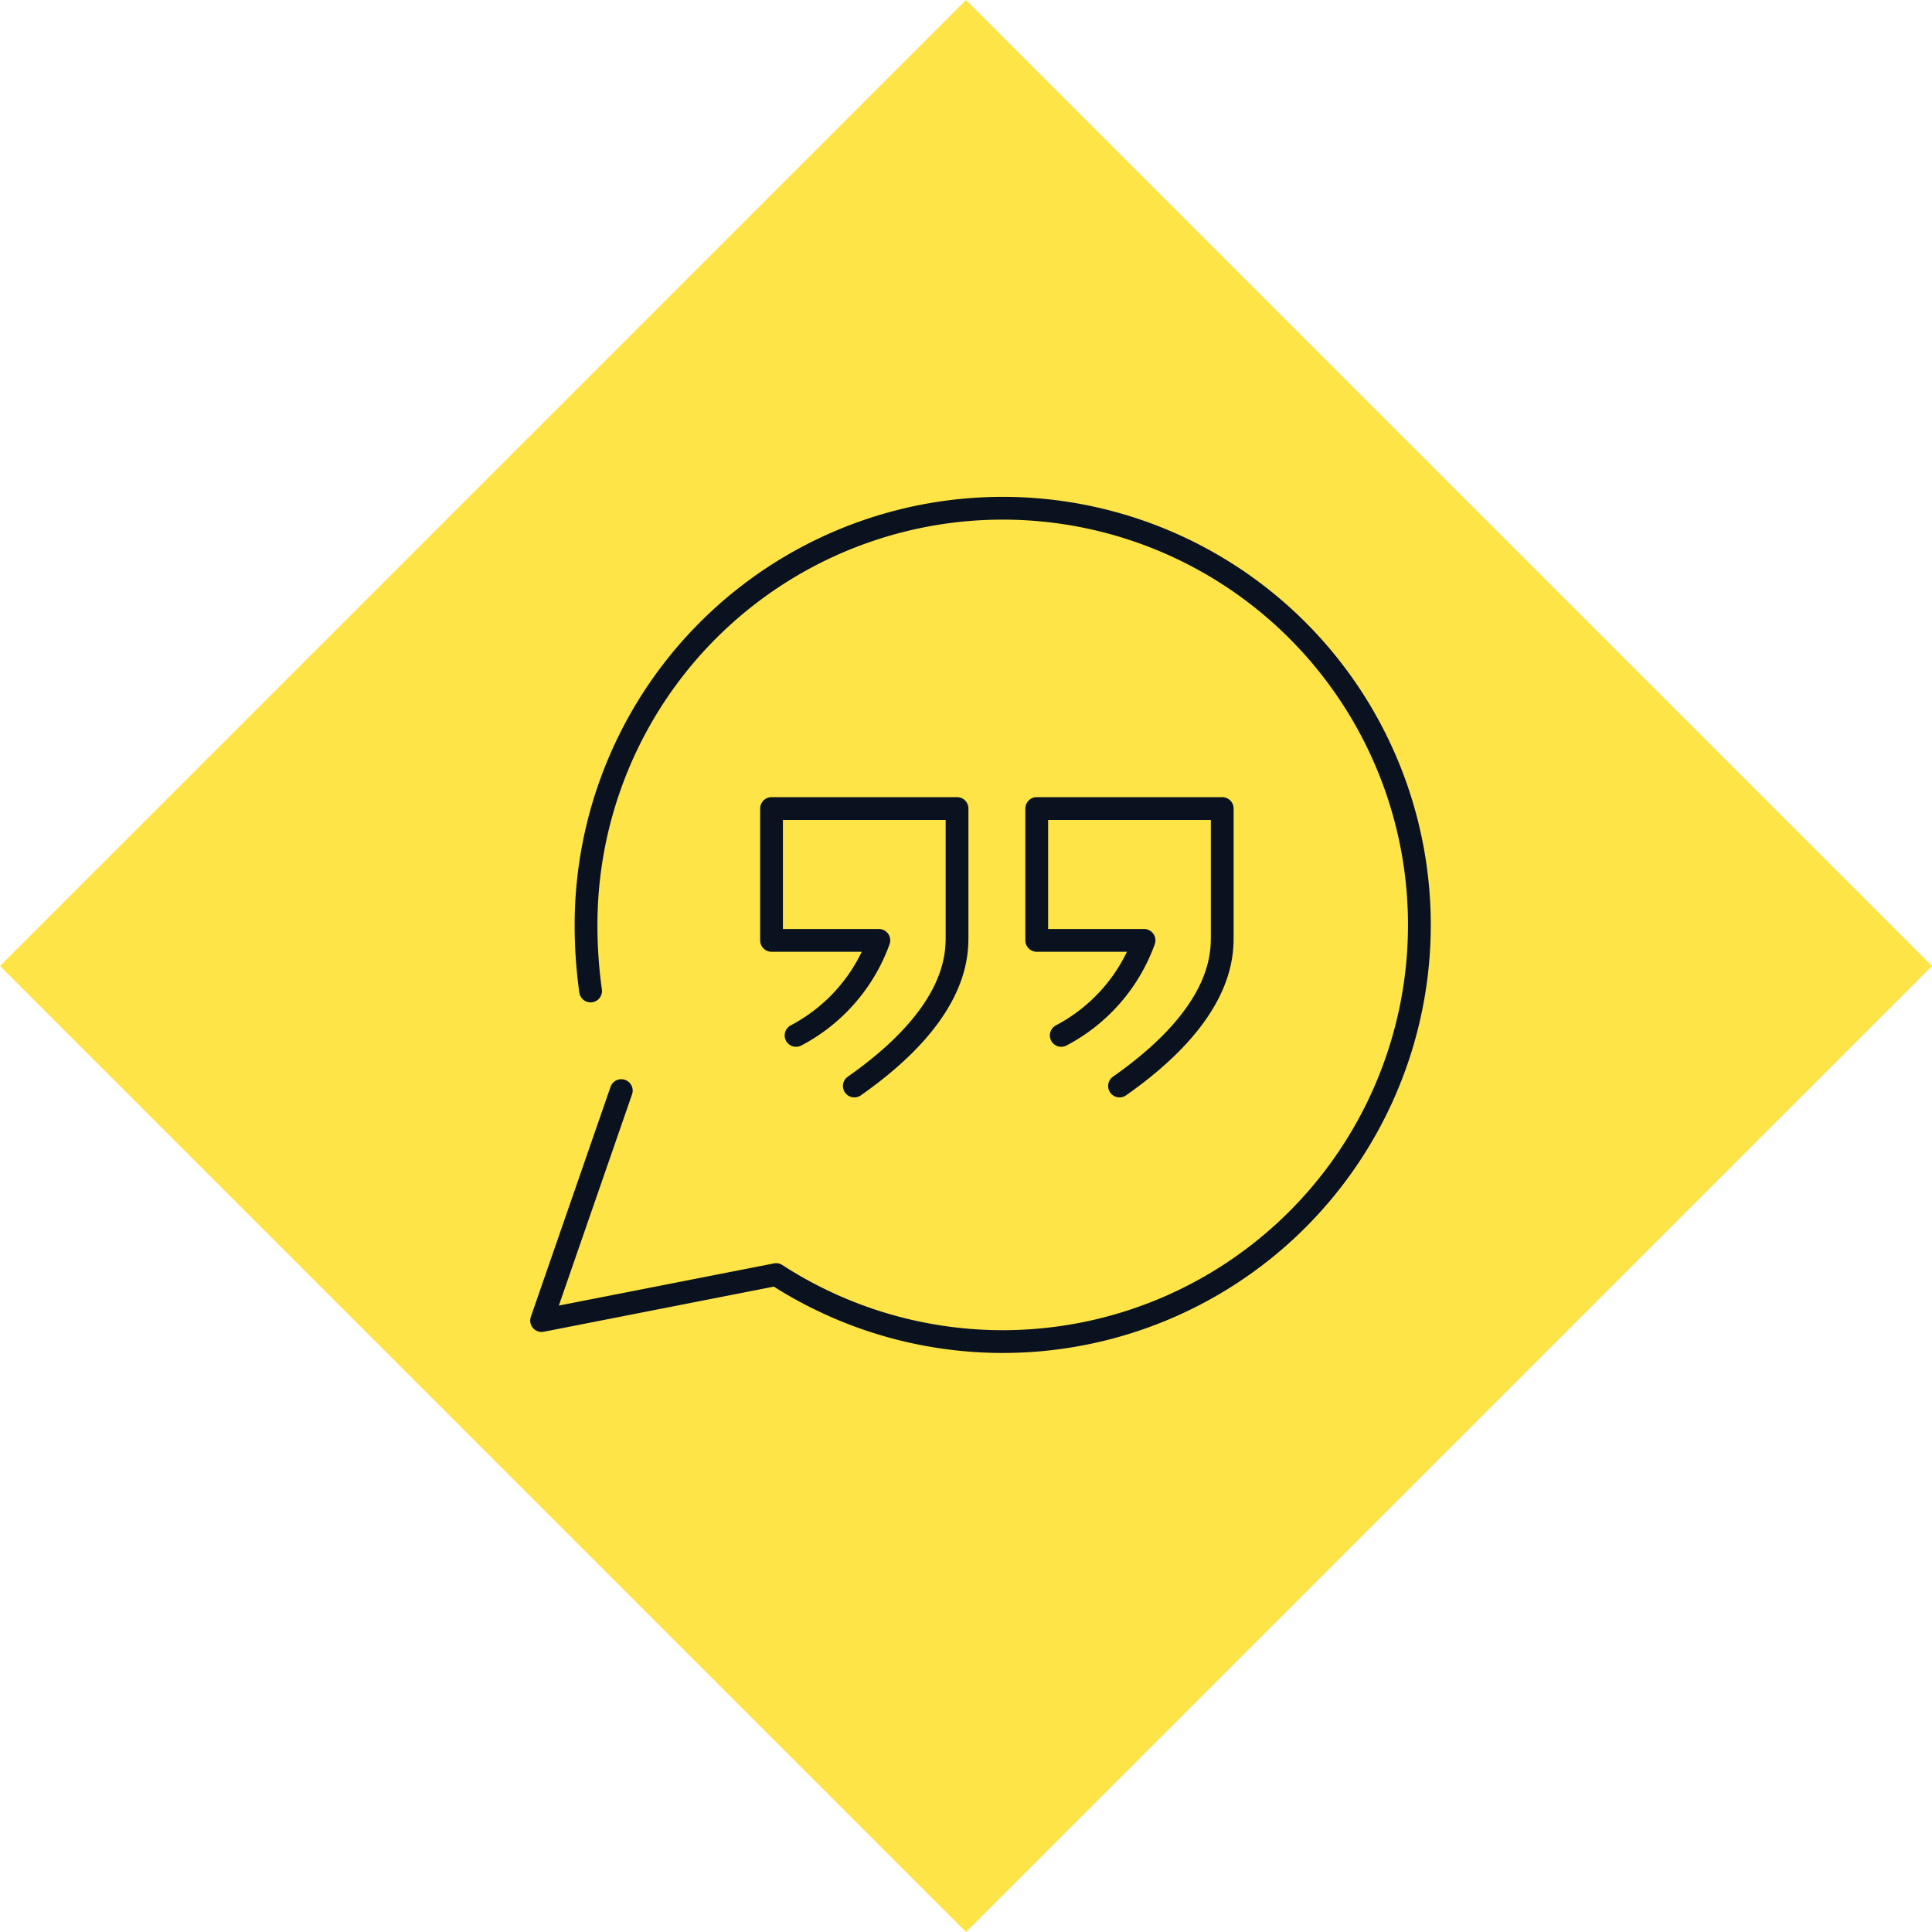
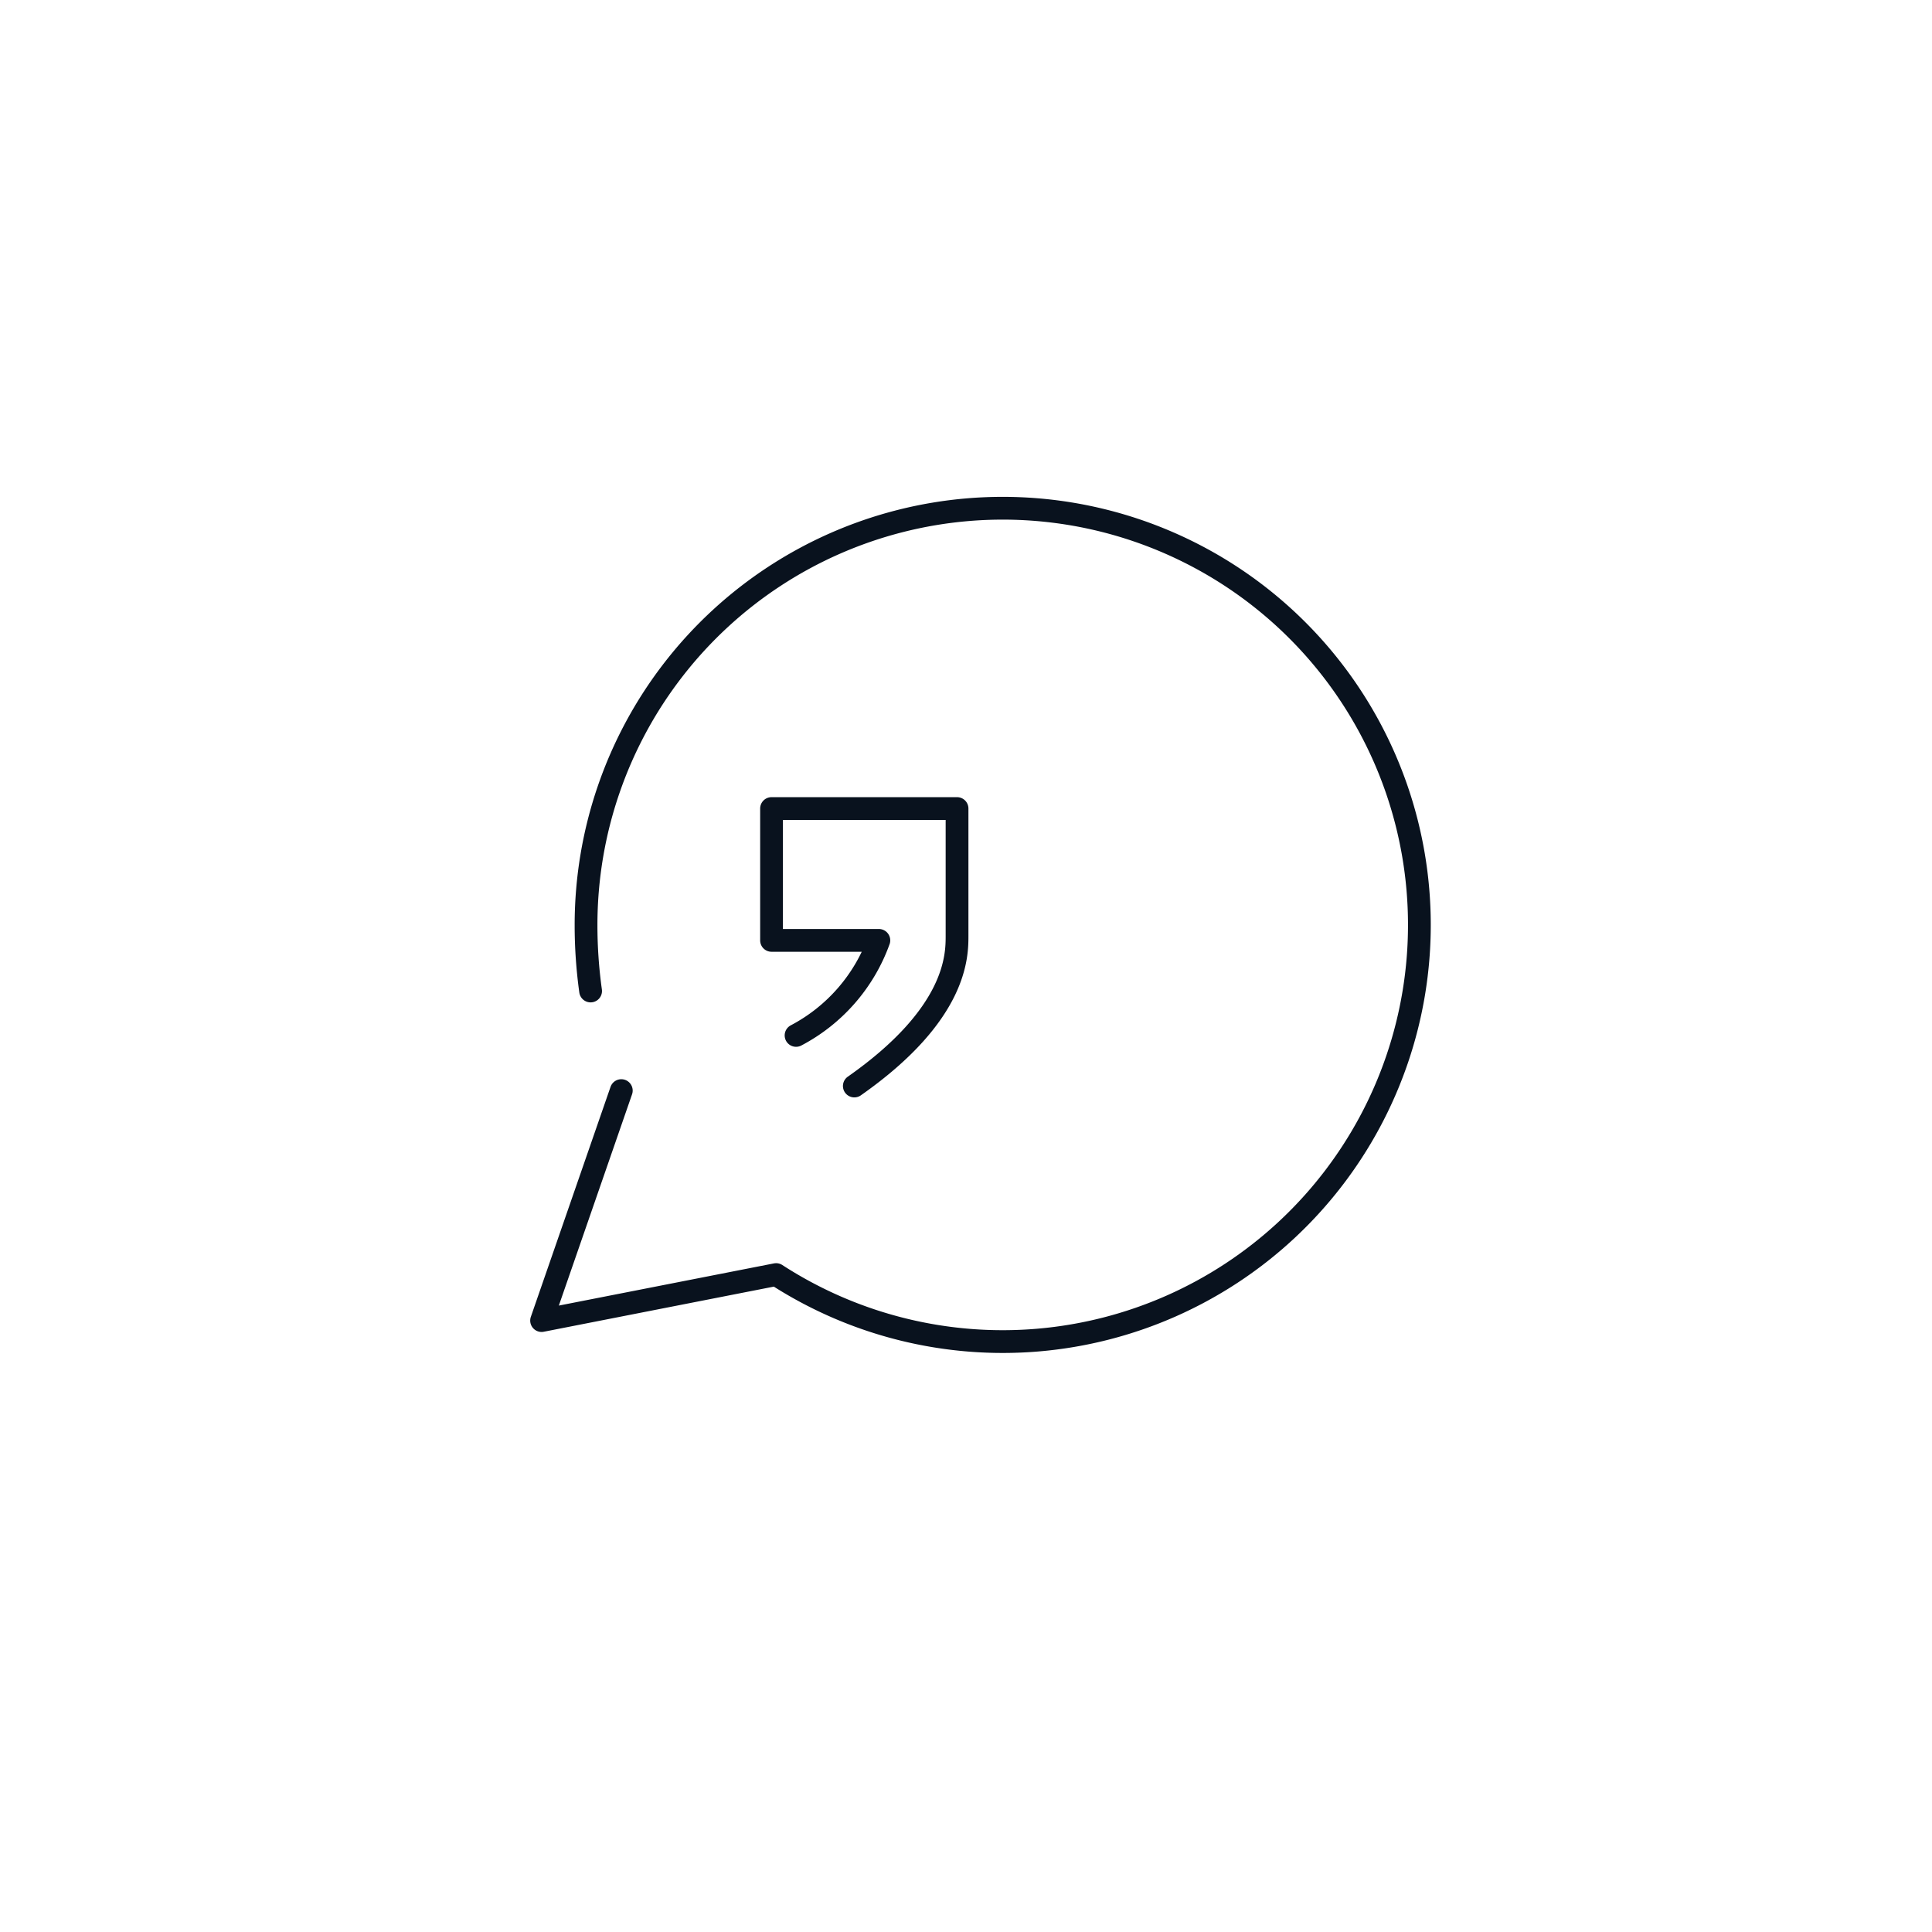
<svg xmlns="http://www.w3.org/2000/svg" viewBox="0 0 84.853 84.853">
  <defs>
    <style>
      .cls-1 {
        fill: #fee447;
      }

      .cls-2 {
        fill: none;
        stroke: #09121e;
        stroke-linecap: round;
        stroke-linejoin: round;
        stroke-miterlimit: 10;
      }
    </style>
  </defs>
  <g id="brand-02" transform="translate(-724.574 -2221.573)">
-     <rect id="Rectangle_349" data-name="Rectangle 349" class="cls-1" width="60" height="60" transform="translate(724.574 2264) rotate(-45)" />
    <g id="Groupe_1149" data-name="Groupe 1149" transform="translate(747.061 2242.688)">
      <path id="Tracé_2000" data-name="Tracé 2000" class="cls-2" d="M4.8,26.784l-3.5,10.1,10.3-2.02a18.3,18.3,0,1,0-8.348-15.35,20.924,20.924,0,0,0,.2,2.895" />
      <g id="Groupe_1148" data-name="Groupe 1148" transform="translate(11.399 14.396)">
        <path id="Tracé_2001" data-name="Tracé 2001" class="cls-2" d="M19.936,32.986c4.511-3.164,4.511-5.723,4.511-6.6V20.8H16.3v5.79h4.713a7.642,7.642,0,0,1-3.636,4.174" transform="translate(-16.3 -20.8)" />
-         <path id="Tracé_2002" data-name="Tracé 2002" class="cls-2" d="M37.236,32.986c4.511-3.164,4.511-5.723,4.511-6.6V20.8H33.6v5.79h4.713a7.642,7.642,0,0,1-3.636,4.174" transform="translate(-21.953 -20.8)" />
      </g>
    </g>
  </g>
</svg>